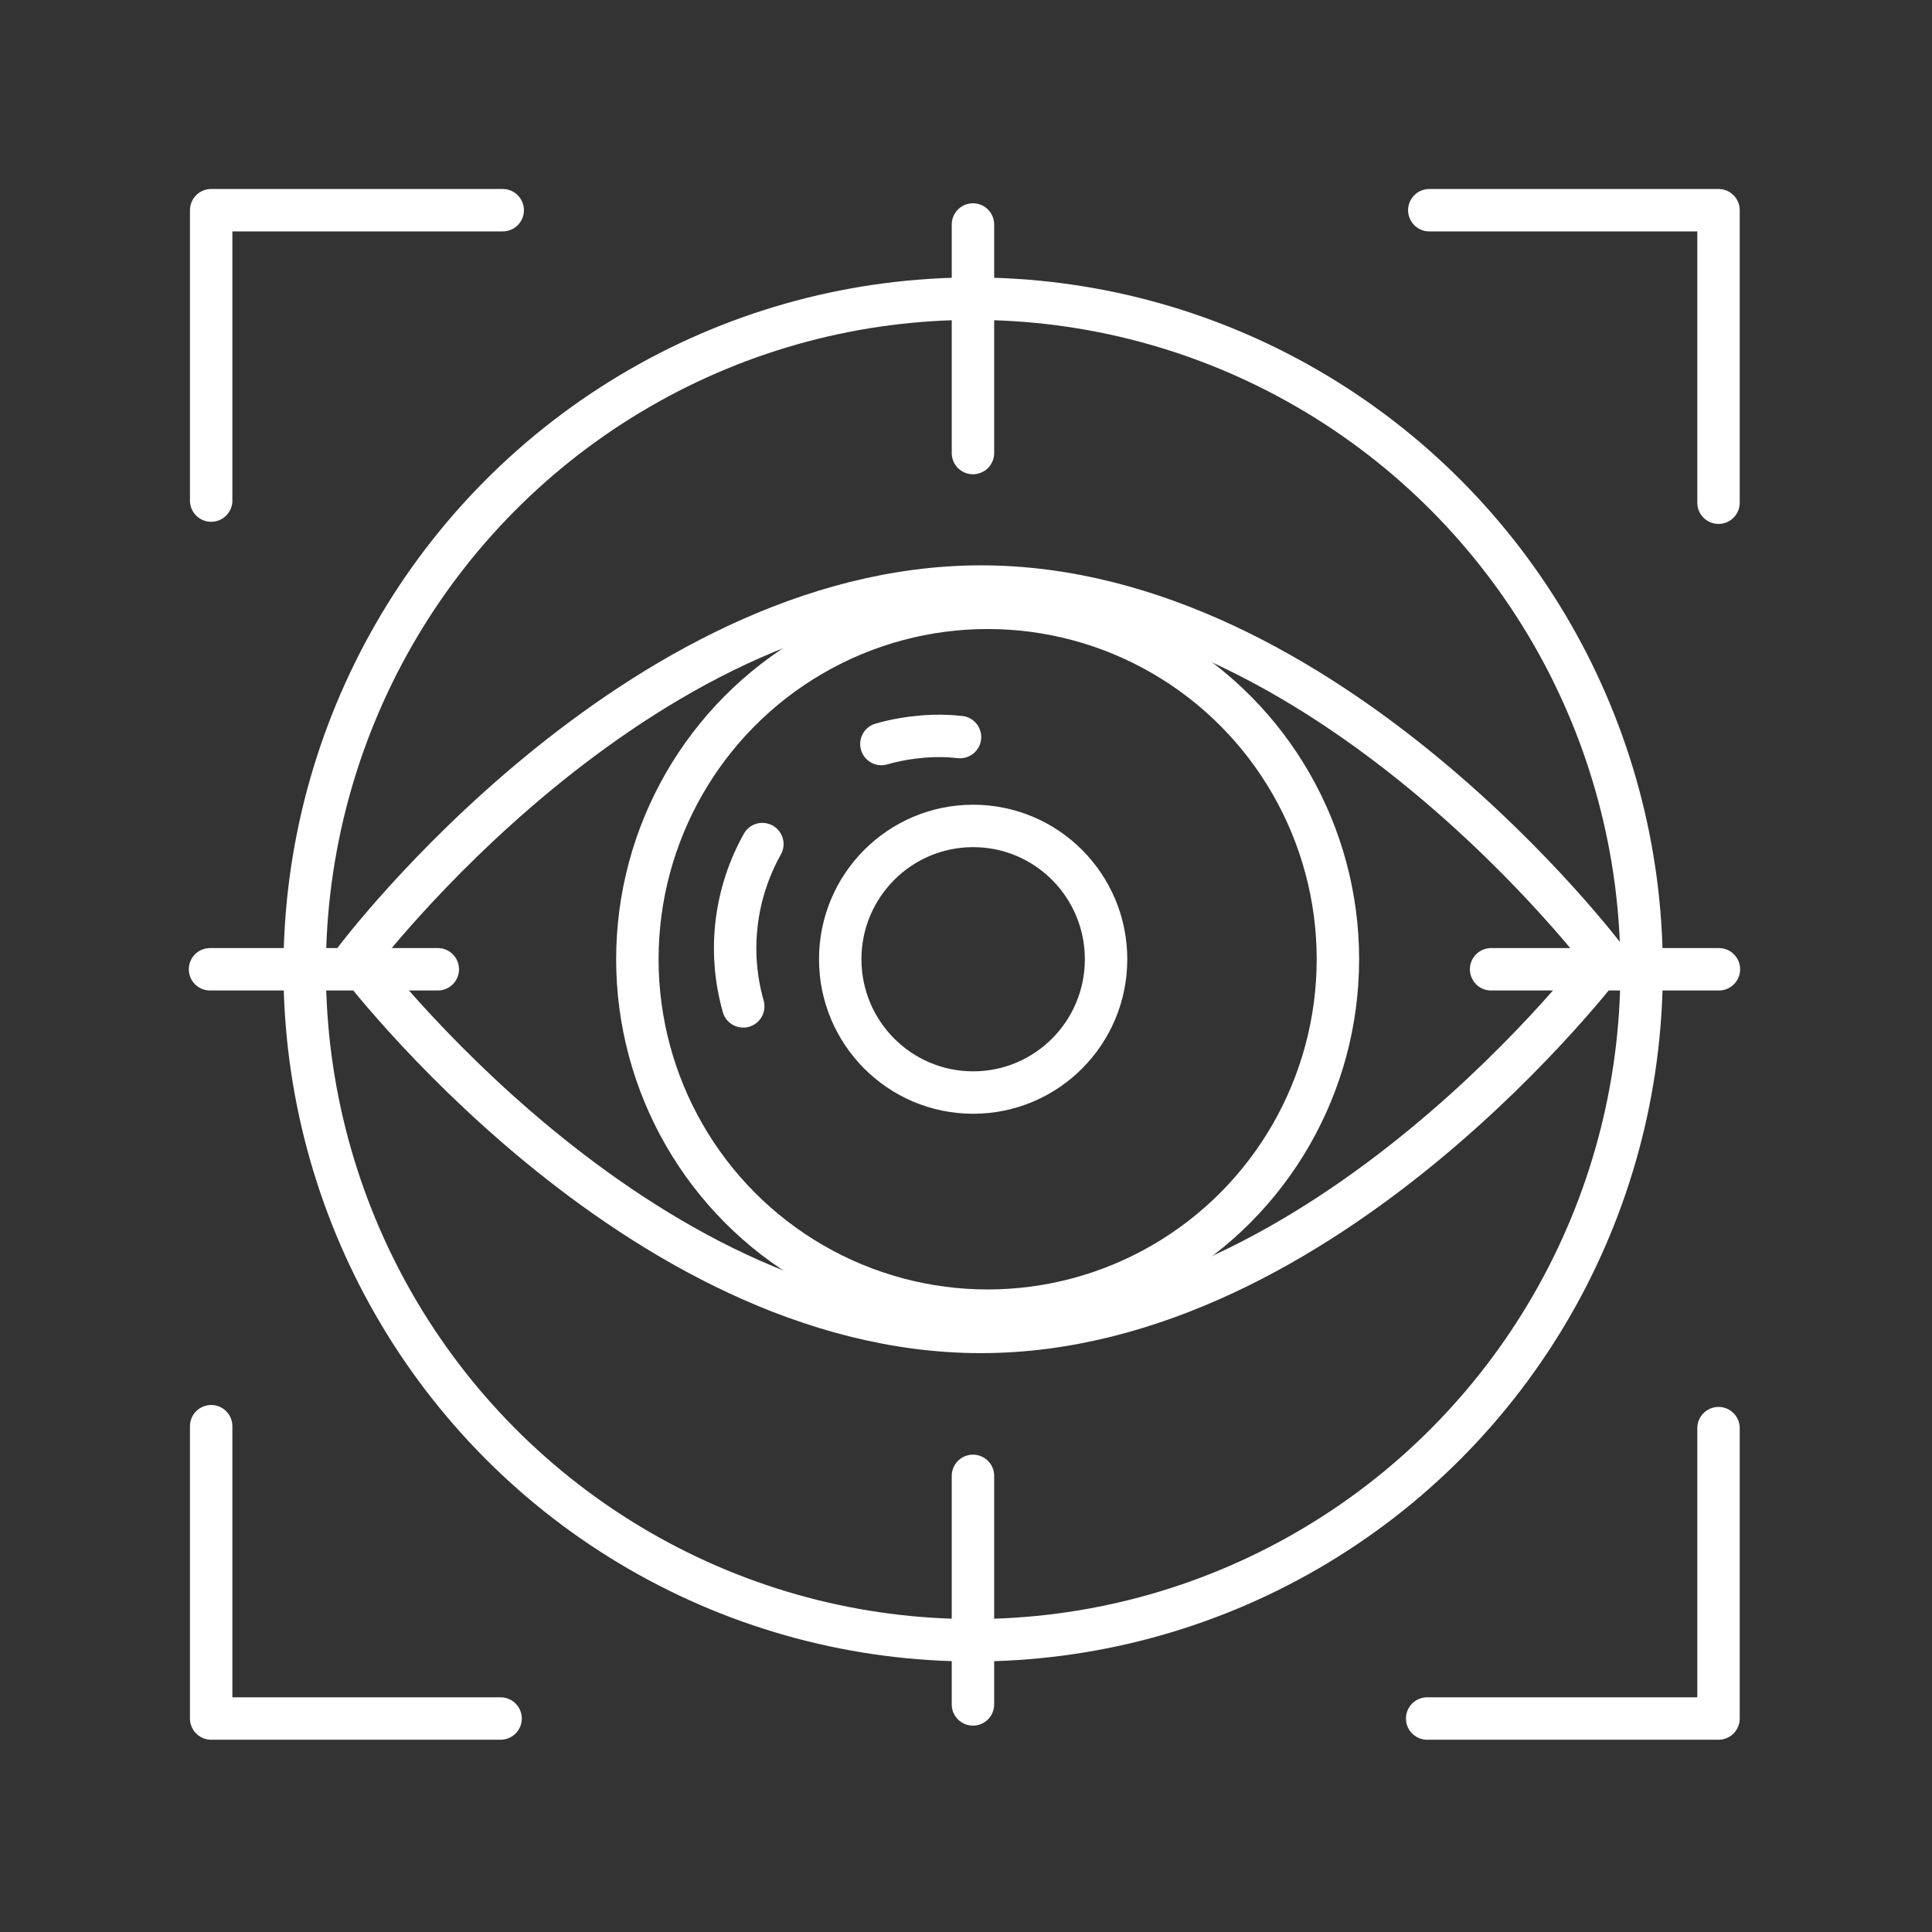
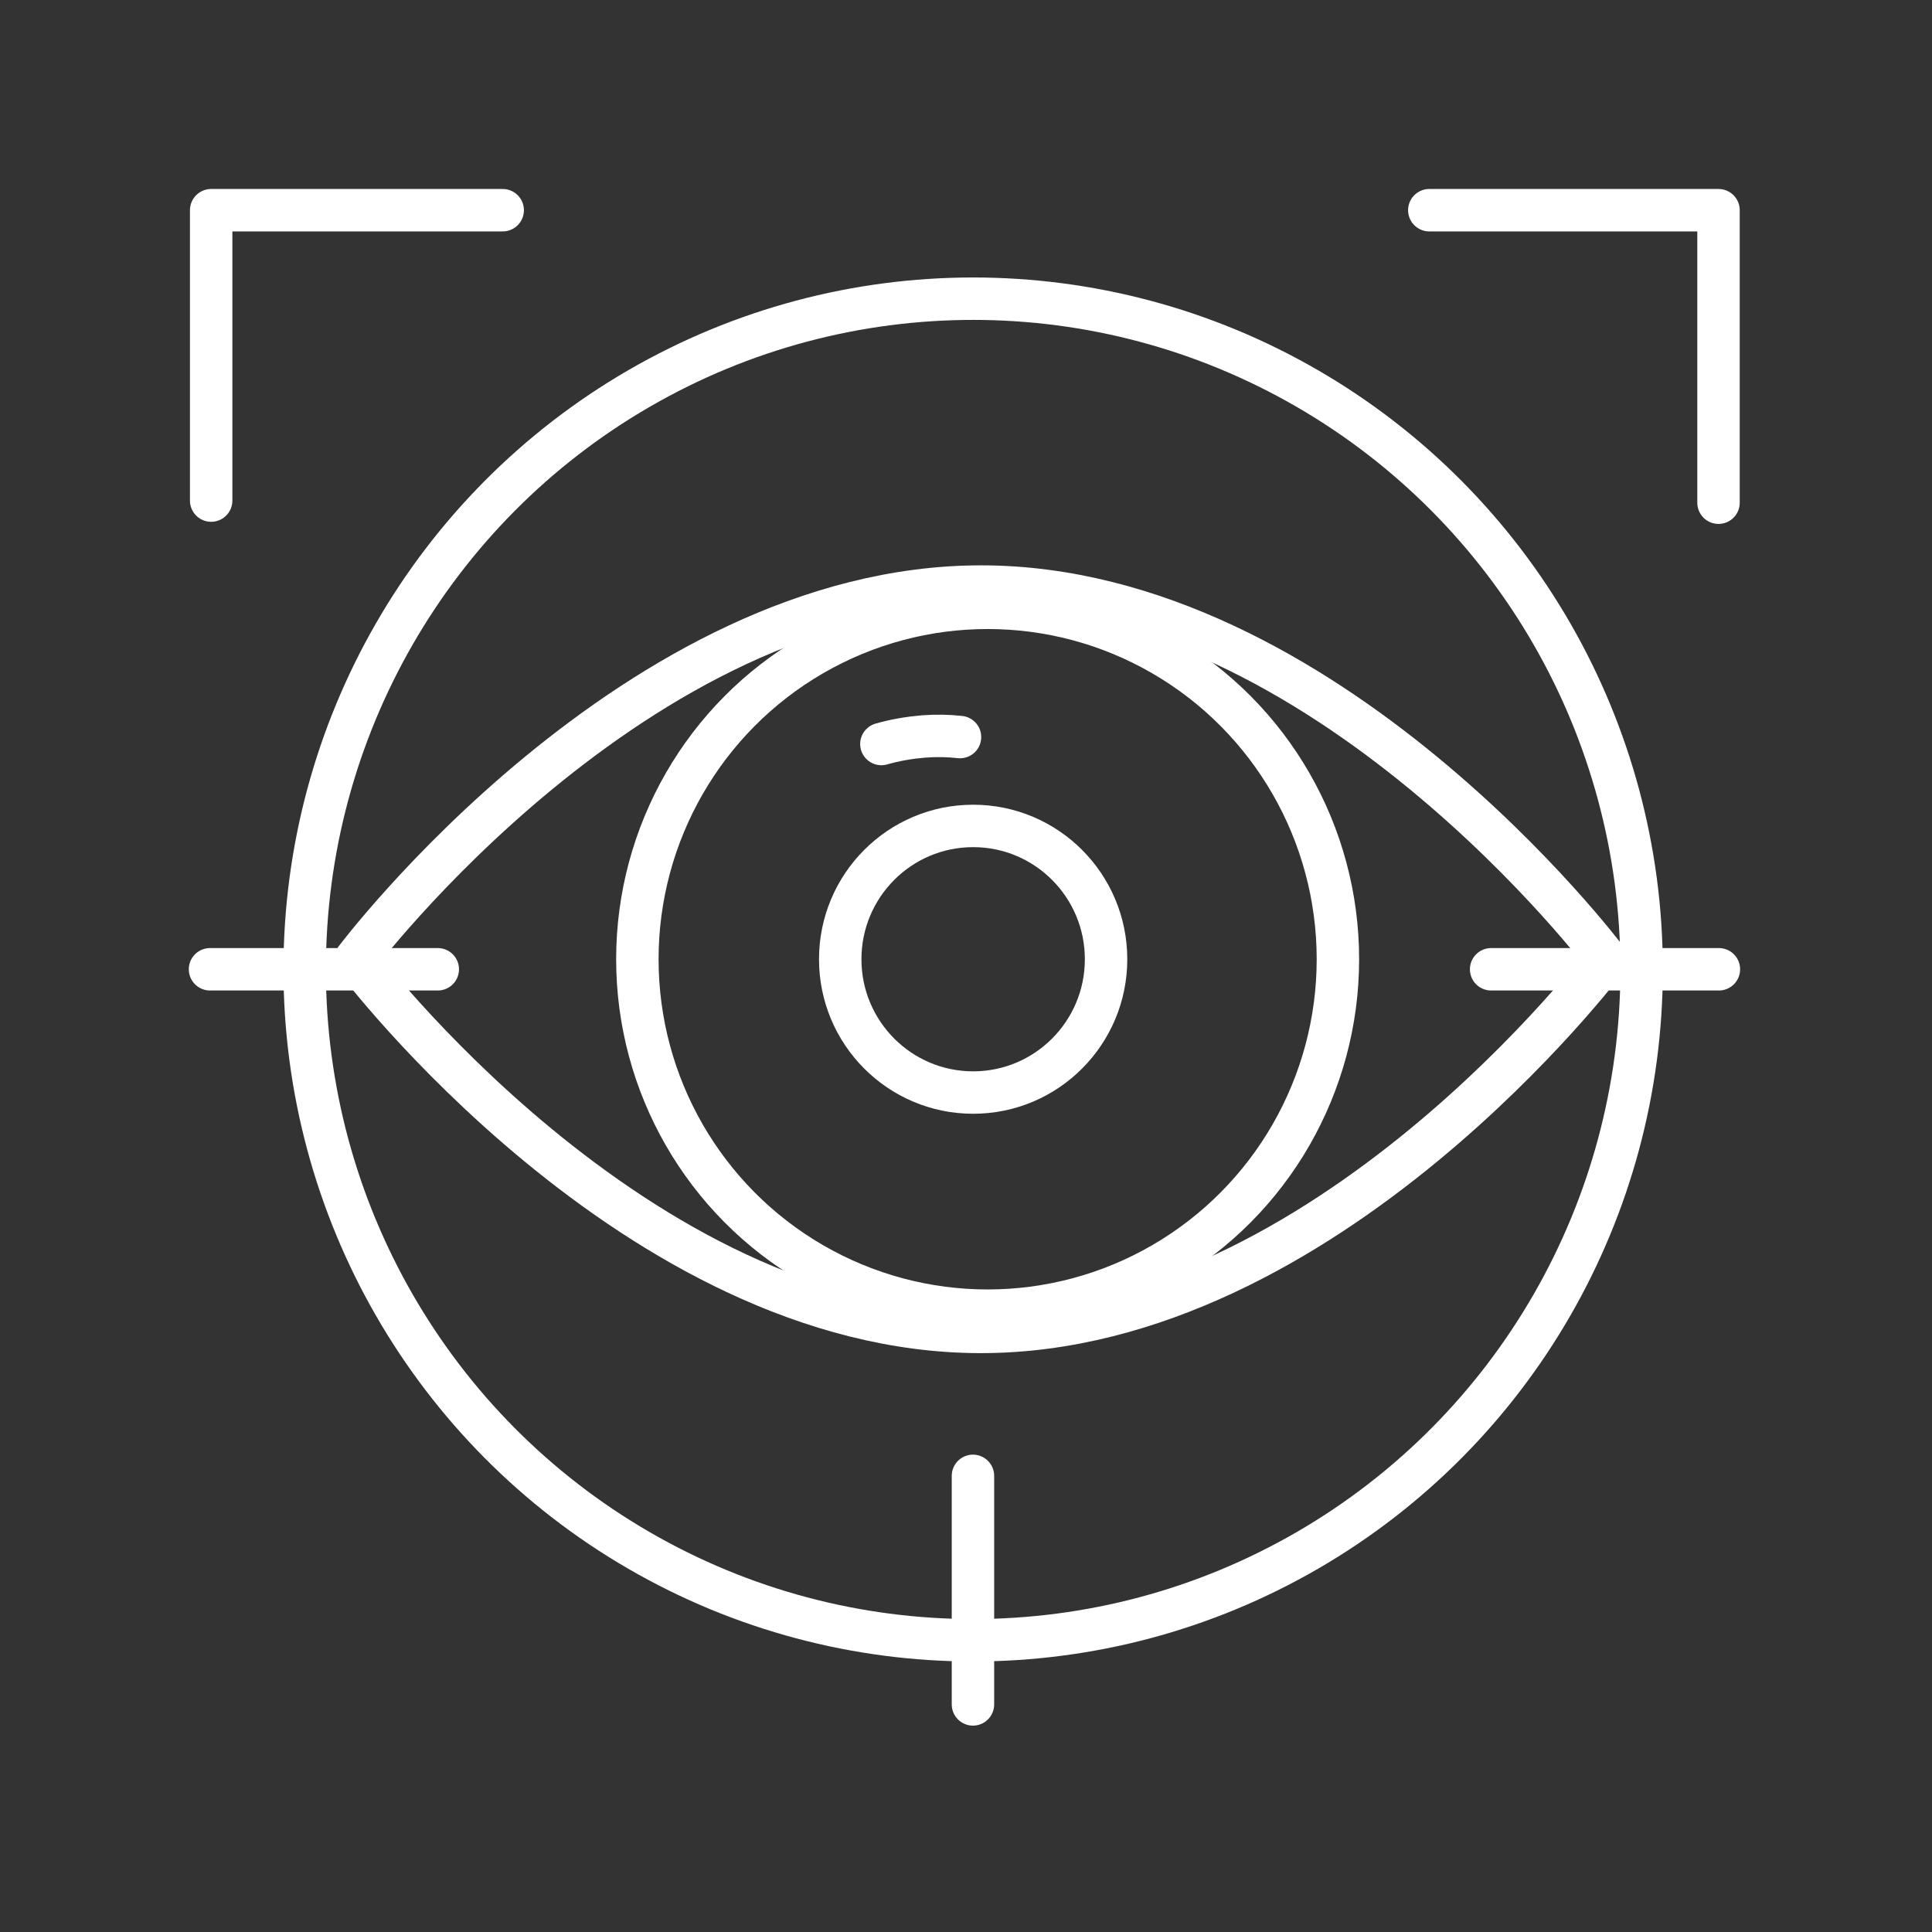
<svg xmlns="http://www.w3.org/2000/svg" version="1.1" id="Picto_Focus" x="0px" y="0px" viewBox="0 0 100 100" style="enable-background:new 0 0 100 100;" xml:space="preserve">
  <rect x="0" y="0" width="100" height="100" fill="#333333" stroke="none" />
  <style type="text/css">
	.st0{fill:none;stroke:#FFFFFF;stroke-width:2.196;stroke-linecap:round;stroke-linejoin:round;stroke-miterlimit:10;}
</style>
  <g>
    <polyline class="st0" points="10.93,25.91 10.93,10.88 26.02,10.88  " />
    <polyline class="st0" points="73.98,10.88 88.95,10.88 88.95,26.02  " />
-     <polyline class="st0" points="88.95,73.92 88.95,88.95 73.87,88.95  " />
-     <polyline class="st0" points="25.91,88.95 10.93,88.95 10.93,73.82  " />
    <path class="st0" d="M45.62,38.51c0.73-0.21,1.46-0.33,2.18-0.39c0.63-0.05,1.27-0.04,1.89,0.03" />
    <g>
      <ellipse class="st0" cx="50.37" cy="50.18" rx="34.6" ry="34.72" />
-       <line class="st0" x1="50.36" y1="11.62" x2="50.36" y2="23.45" />
      <line class="st0" x1="50.36" y1="76.39" x2="50.36" y2="88.22" />
      <line class="st0" x1="88.97" y1="50.17" x2="77.18" y2="50.17" />
      <line class="st0" x1="22.66" y1="50.17" x2="10.87" y2="50.17" />
      <path class="st0" d="M83.15,49.65c0,0-14.5,19.29-32.38,19.29S18.4,49.65,18.4,49.65s14.5-19.29,32.38-19.29    S83.15,49.65,83.15,49.65z" />
      <ellipse class="st0" cx="50.37" cy="49.65" rx="6.88" ry="6.9" />
-       <path class="st0" d="M38.47,52.09c-0.83-2.94-0.39-5.93,0.99-8.4" />
      <ellipse class="st0" cx="51.12" cy="49.65" rx="18.13" ry="18.19" />
    </g>
  </g>
</svg>